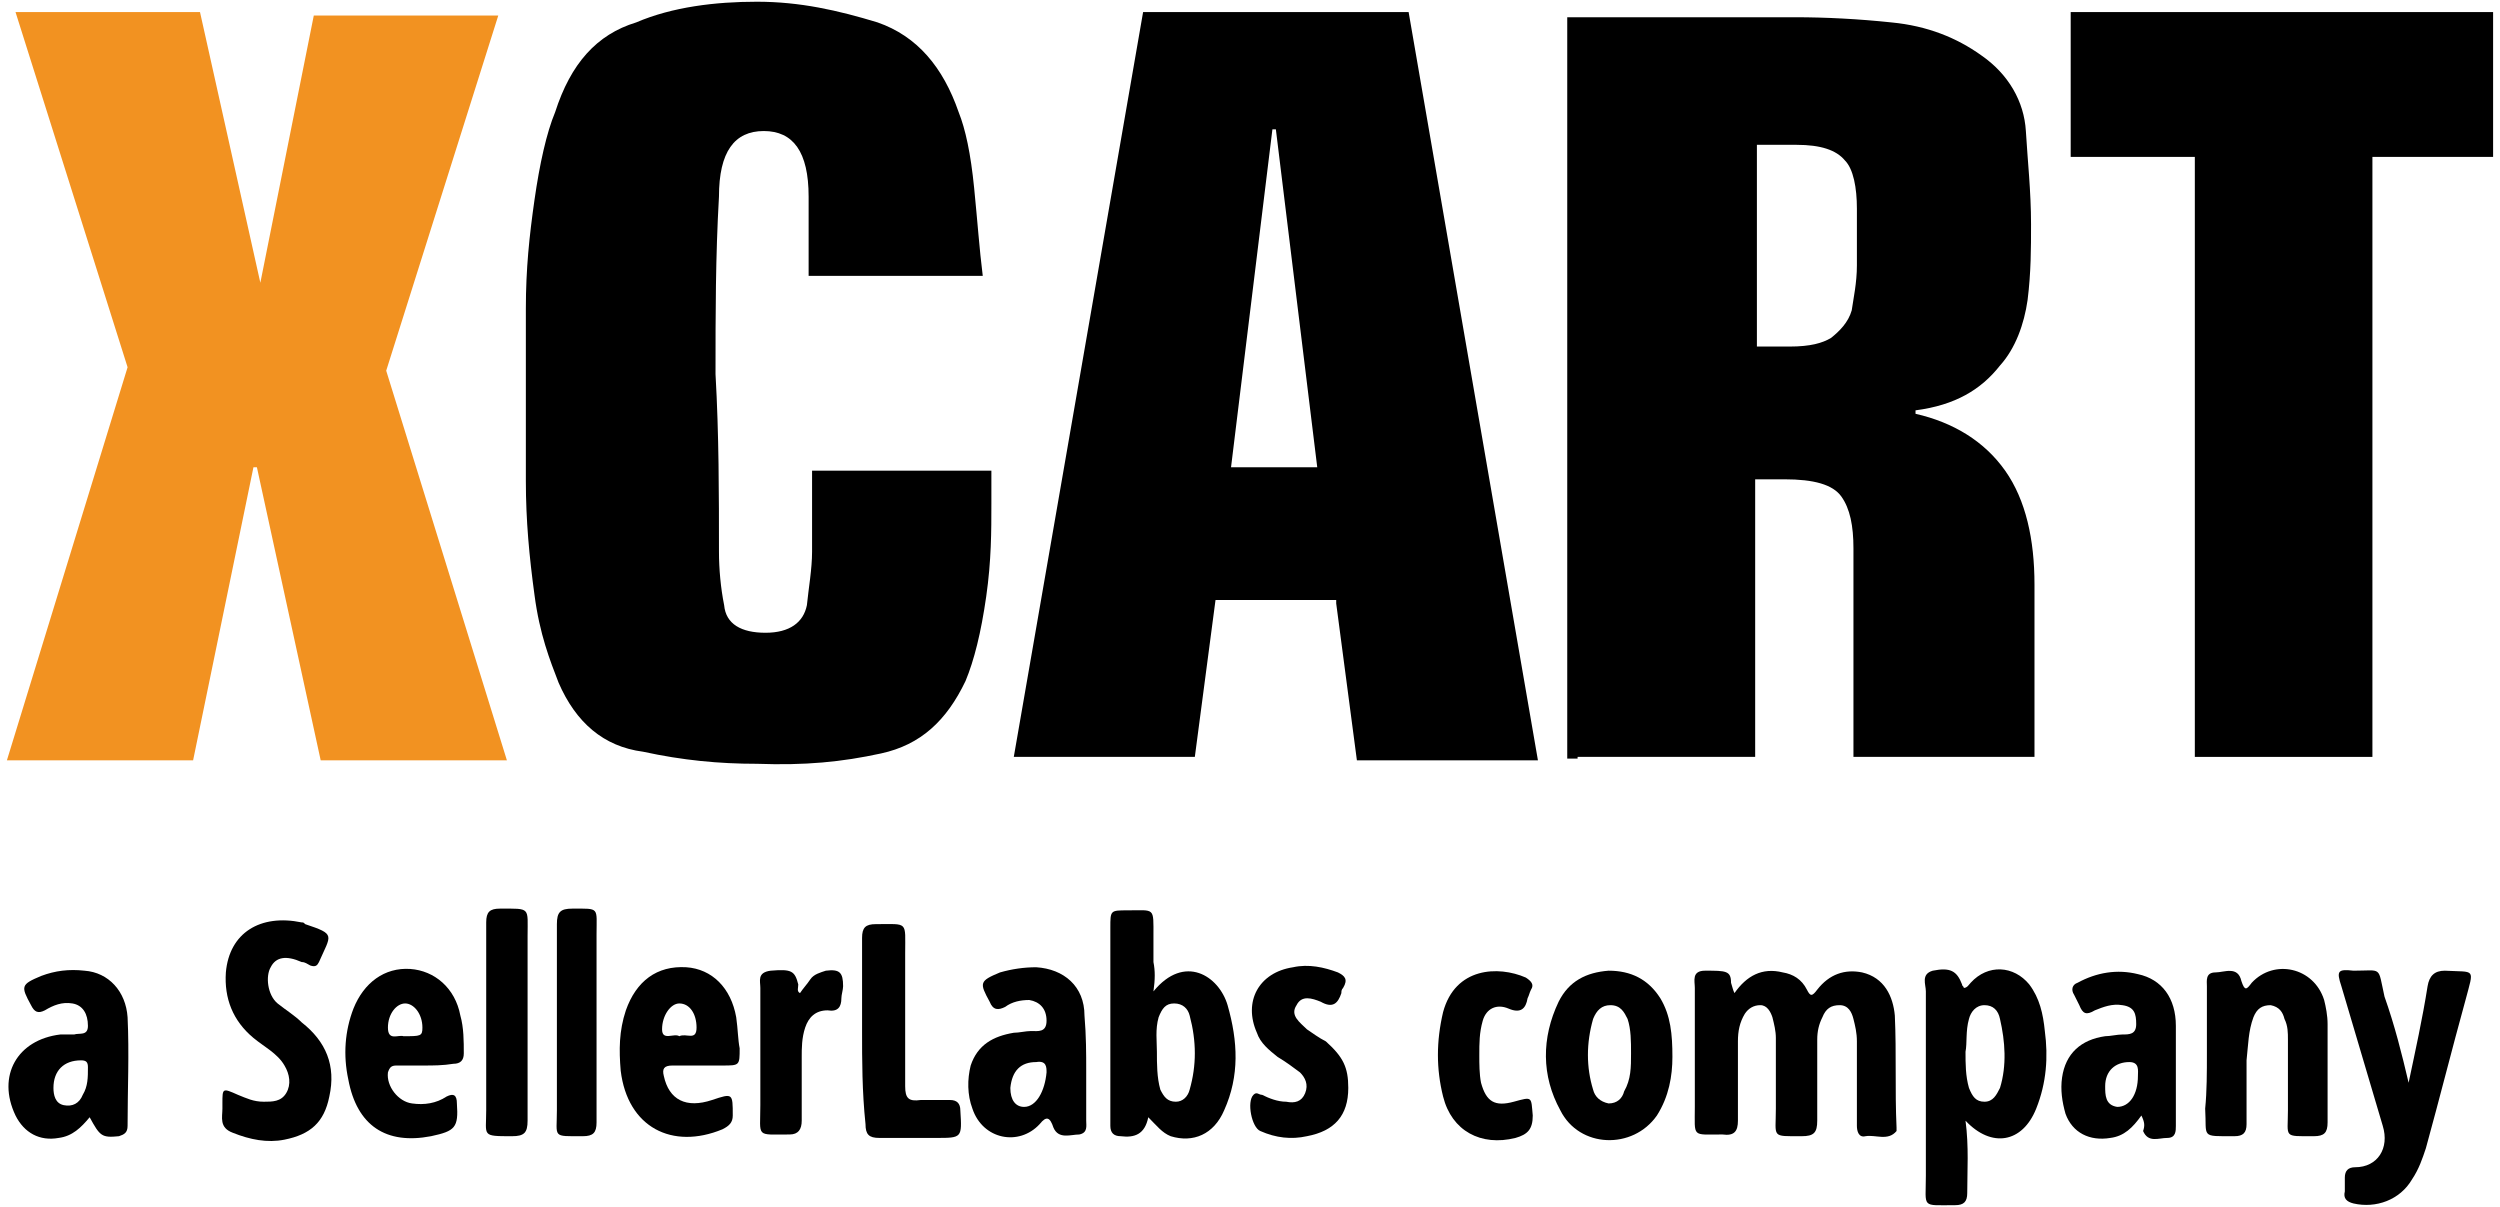
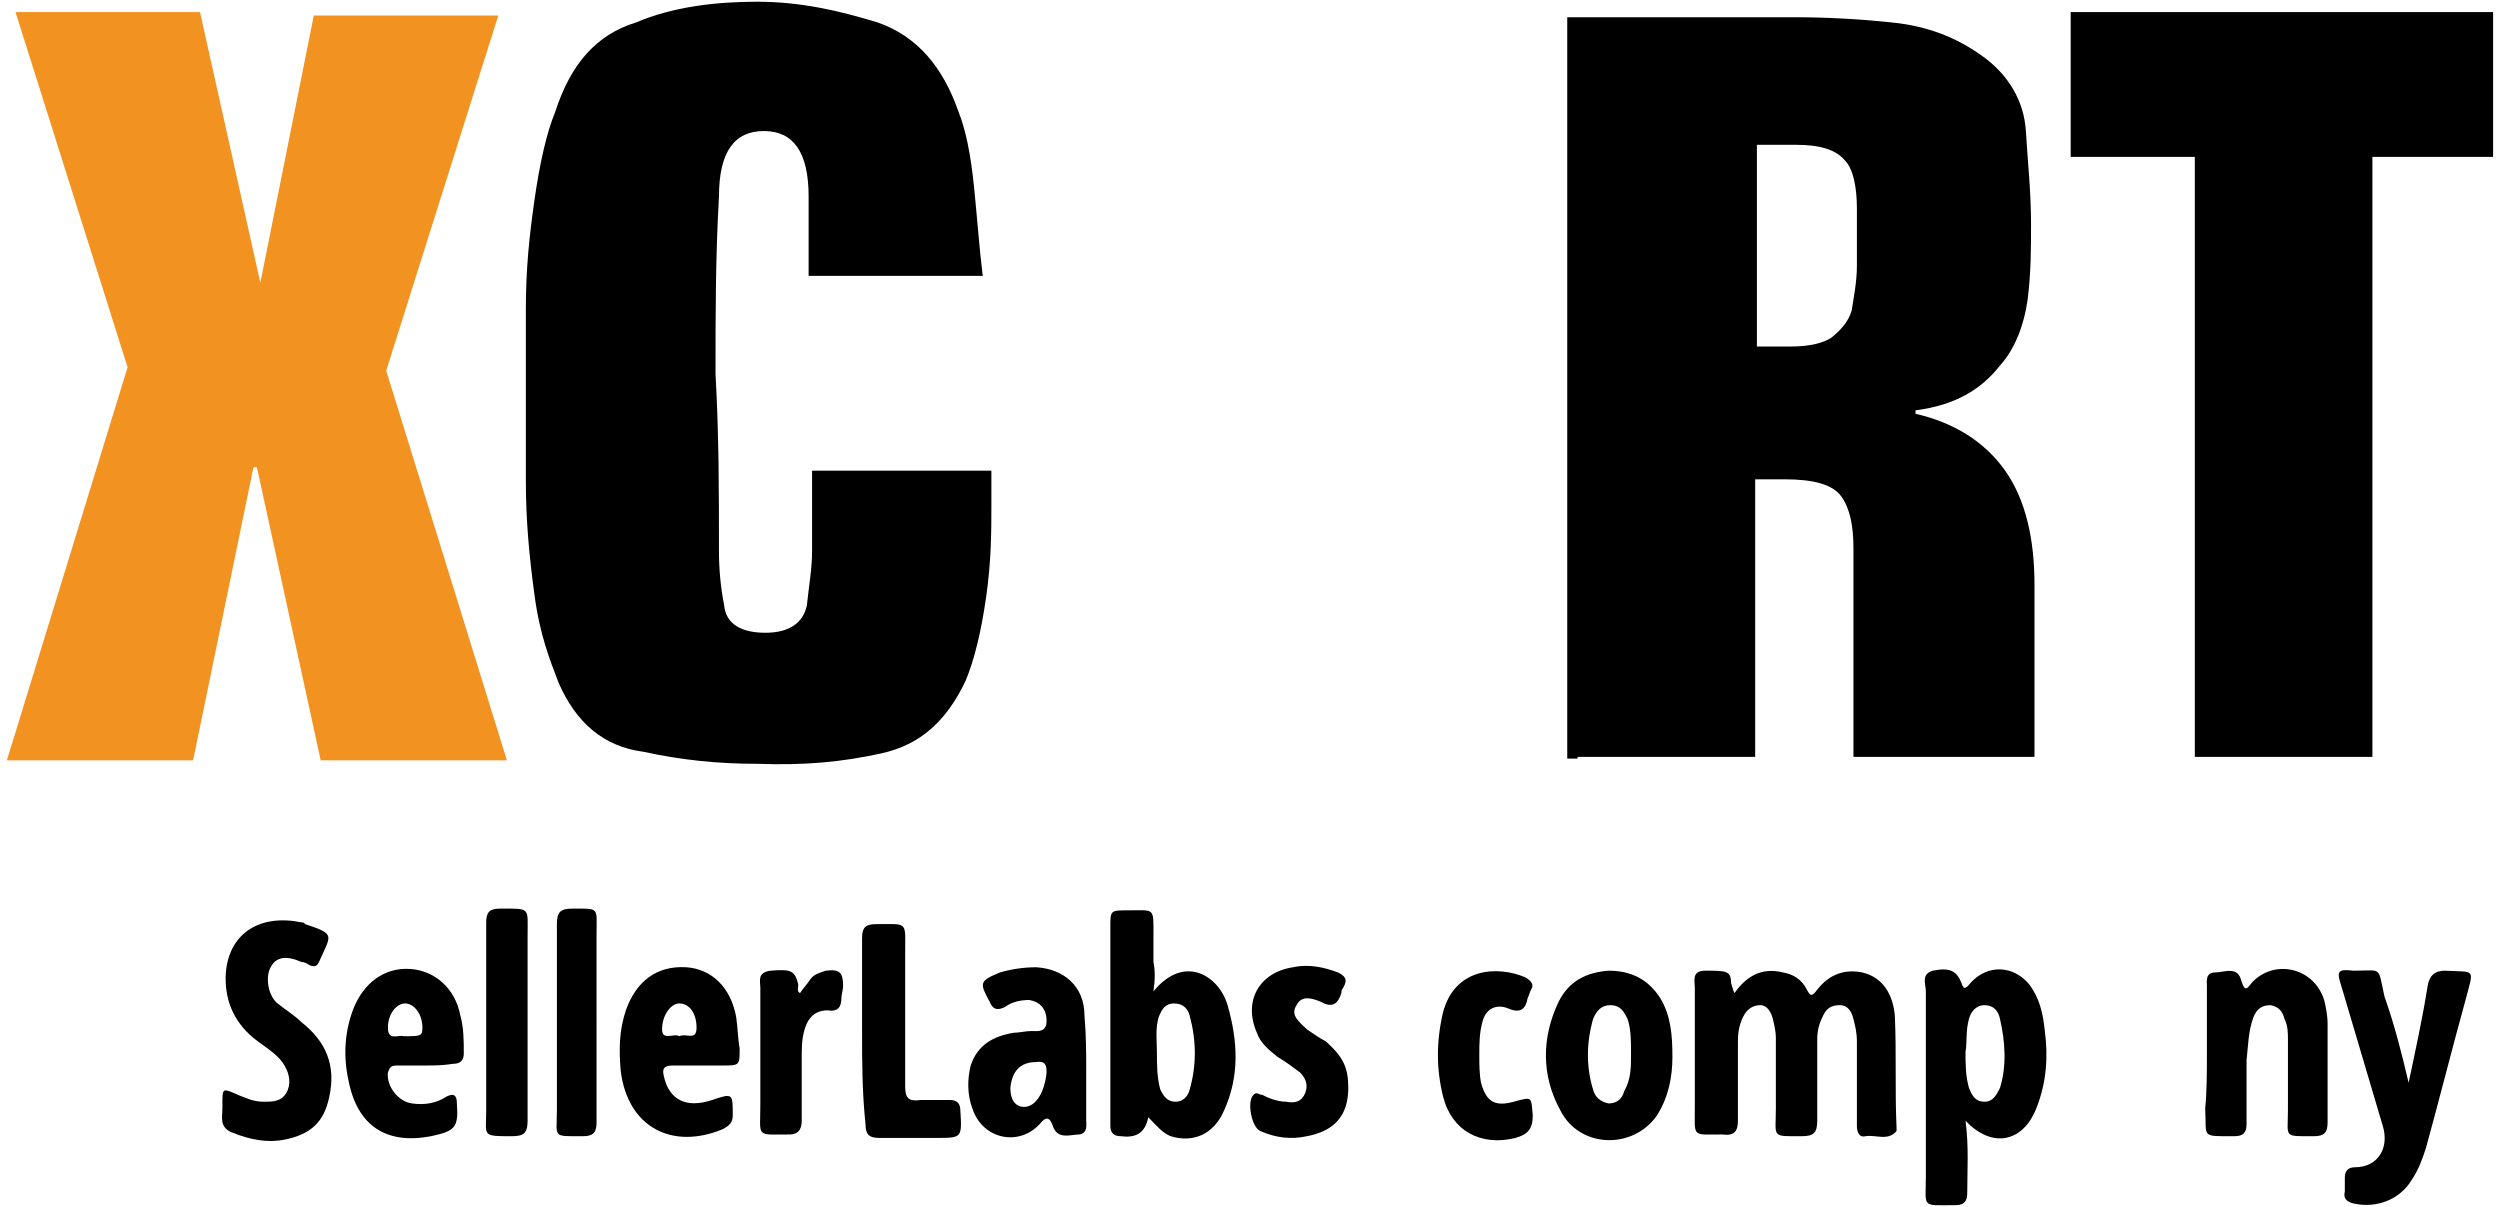
<svg xmlns="http://www.w3.org/2000/svg" version="1.1" id="Layer_1" x="0px" y="0px" viewBox="0 0 145 70" style="enable-background:new 0 0 145 70;" xml:space="preserve">
  <style type="text/css">
	.st0{fill:#F29221;}
</style>
  <g>
    <g>
      <path d="M100.6,57.6c0.7-1,1.6-1.5,2.8-1.2c0.6,0.1,1.1,0.4,1.4,1c0.2,0.4,0.3,0.4,0.6,0c0.7-0.9,1.6-1.2,2.6-1    c1.3,0.3,1.8,1.4,1.9,2.5c0.1,2.2,0,4.3,0.1,6.5c0,0.1,0,0.2,0,0.2c-0.5,0.6-1.2,0.2-1.8,0.3c-0.4,0.1-0.5-0.3-0.5-0.6    c0-1.6,0-3.2,0-4.9c0-0.5-0.1-0.9-0.2-1.3c-0.1-0.4-0.3-0.8-0.8-0.8c-0.5,0-0.8,0.2-1,0.7c-0.2,0.4-0.3,0.8-0.3,1.3    c0,1.6,0,3.1,0,4.7c0,0.7-0.2,0.9-0.9,0.9c-1.8,0-1.5,0.1-1.5-1.6c0-1.4,0-2.8,0-4.1c0-0.4-0.1-0.8-0.2-1.2    c-0.1-0.3-0.3-0.7-0.7-0.7c-0.4,0-0.7,0.2-0.9,0.5c-0.3,0.5-0.4,1-0.4,1.6c0,1.5,0,3.1,0,4.6c0,0.6-0.2,0.9-0.9,0.8    c-1.8,0-1.6,0.2-1.6-1.6c0-2.3,0-4.6,0-6.9c0-0.4-0.2-1,0.6-1c1.2,0,1.5,0,1.5,0.7C100.5,57.3,100.5,57.4,100.6,57.6z" />
      <path d="M114,65c0.2,1.5,0.1,2.9,0.1,4.2c0,0.5-0.2,0.7-0.7,0.7c-2,0-1.7,0.2-1.7-1.7c0-3.6,0-7.1,0-10.7c0-0.4-0.3-1,0.4-1.2    c1-0.2,1.4,0,1.7,0.8c0,0.1,0.1,0.1,0.1,0.2c0.2,0,0.3-0.2,0.4-0.3c1-1.1,2.5-1,3.4,0.1c0.6,0.8,0.8,1.7,0.9,2.7    c0.2,1.5,0.1,3-0.5,4.5C117.3,66.3,115.5,66.6,114,65z M114,61c0,0.7,0,1.4,0.2,2.1c0.2,0.5,0.4,0.8,0.9,0.8    c0.5,0,0.7-0.4,0.9-0.8c0.4-1.3,0.3-2.7,0-4c-0.1-0.5-0.4-0.8-0.9-0.8c-0.5,0-0.8,0.4-0.9,0.8C114,59.8,114.1,60.5,114,61z" />
      <path d="M66.9,57.5c1.8-2.2,3.8-0.9,4.3,0.8c0.6,2.1,0.7,4.1-0.2,6.1c-0.6,1.4-1.8,1.9-3.1,1.5c-0.5-0.2-0.8-0.6-1.3-1.1    c-0.2,1-0.8,1.2-1.6,1.1c-0.4,0-0.6-0.2-0.6-0.6c0-0.8,0-1.5,0-2.3c0-3.1,0-6.1,0-9.2c0-1,0-1,1-1c1.6,0,1.5-0.2,1.5,1.5    c0,0.5,0,1,0,1.5C67,56.3,67,56.8,66.9,57.5z M67.1,61c0,0.7,0,1.5,0.2,2.2c0.2,0.4,0.4,0.7,0.9,0.7c0.4,0,0.7-0.3,0.8-0.7    c0.4-1.4,0.4-2.8,0-4.3c-0.1-0.4-0.4-0.7-0.9-0.7c-0.5,0-0.7,0.3-0.9,0.8C67,59.7,67.1,60.4,67.1,61z" />
      <path d="M139.7,62.8c0.4-1.9,0.8-3.7,1.1-5.6c0.1-0.6,0.4-0.9,1-0.9c1.8,0.1,1.7-0.2,1.2,1.7c-0.8,2.9-1.5,5.7-2.3,8.6    c-0.2,0.6-0.4,1.2-0.8,1.8c-0.7,1.2-2.1,1.7-3.4,1.4c-0.4-0.1-0.6-0.3-0.5-0.7c0-0.3,0-0.5,0-0.8c0-0.4,0.2-0.6,0.6-0.6    c1.3,0,2-1.1,1.6-2.4c-0.8-2.7-1.6-5.4-2.4-8.1c-0.3-0.9-0.2-1,0.7-0.9c1.7,0,1.4-0.3,1.8,1.5C138.9,59.5,139.3,61.1,139.7,62.8z" />
      <path d="M128,61.1c0-1.3,0-2.6,0-3.9c0-0.3-0.1-0.8,0.5-0.8c0.5,0,1.3-0.4,1.5,0.5c0.2,0.6,0.3,0.5,0.6,0.1c1.3-1.4,3.6-0.9,4.2,1    c0.1,0.4,0.2,0.9,0.2,1.4c0,1.9,0,3.8,0,5.7c0,0.6-0.2,0.8-0.8,0.8c-1.8,0-1.5,0.1-1.5-1.5c0-1.4,0-2.7,0-4.1c0-0.4,0-0.8-0.2-1.2    c-0.1-0.4-0.3-0.7-0.8-0.8c-0.5,0-0.8,0.2-1,0.7c-0.3,0.8-0.3,1.6-0.4,2.5c0,1.2,0,2.5,0,3.7c0,0.5-0.2,0.7-0.7,0.7    c-2,0-1.6,0.1-1.7-1.6C128,63.3,128,62.2,128,61.1z" />
-       <path d="M124.2,64.7c-0.5,0.7-1,1.2-1.8,1.3c-1.2,0.2-2.2-0.3-2.6-1.4c-0.2-0.7-0.3-1.4-0.2-2.1c0.2-1.4,1.1-2.2,2.5-2.4    c0.3,0,0.7-0.1,1-0.1c0.4,0,0.8,0,0.8-0.6c0-0.6-0.1-1-0.8-1.1c-0.6-0.1-1.1,0.1-1.6,0.3c-0.5,0.3-0.7,0.2-0.9-0.3    c-0.1-0.2-0.2-0.4-0.3-0.6c-0.2-0.3-0.1-0.6,0.2-0.7c1.1-0.6,2.3-0.8,3.5-0.5c1.4,0.3,2.2,1.4,2.2,3c0,1.9,0,3.8,0,5.8    c0,0.3,0,0.7-0.5,0.7c-0.5,0-1.1,0.3-1.4-0.4C124.4,65.3,124.4,65.1,124.2,64.7z M124,62.4c0-0.3,0.1-0.8-0.5-0.8    c-0.8,0-1.4,0.5-1.4,1.4c0,0.5,0,1.1,0.7,1.2C123.5,64.2,124,63.5,124,62.4z" />
      <path d="M97,61.3c0,1.1-0.2,2.3-0.9,3.4c-1.4,2-4.5,1.9-5.6-0.3c-1.1-2-1.1-4.2-0.1-6.3c0.6-1.2,1.6-1.7,2.9-1.8    c1.3,0,2.3,0.5,3,1.6C96.9,58.9,97,60,97,61.3z M94.6,61.1c0-0.7,0-1.4-0.2-2c-0.2-0.4-0.4-0.8-1-0.8c-0.5,0-0.8,0.3-1,0.8    c-0.4,1.4-0.4,2.8,0,4.1c0.1,0.4,0.4,0.7,0.9,0.8c0.5,0,0.8-0.3,0.9-0.7C94.6,62.6,94.6,61.9,94.6,61.1z" />
-       <path d="M5.2,64.8c-0.5,0.6-1,1.1-1.8,1.2c-1.1,0.2-2-0.3-2.5-1.3c-1.1-2.3,0.1-4.4,2.6-4.7C3.8,60,4.1,60,4.3,60    c0.3-0.1,0.8,0.1,0.8-0.5c0-0.7-0.3-1.2-0.9-1.3c-0.6-0.1-1.1,0.1-1.6,0.4c-0.4,0.2-0.6,0.1-0.8-0.3c-0.6-1.1-0.6-1.2,0.6-1.7    c0.8-0.3,1.6-0.4,2.5-0.3c1.4,0.1,2.4,1.2,2.5,2.7c0.1,2.1,0,4.2,0,6.3c0,0.4-0.2,0.5-0.5,0.6C5.9,66,5.8,65.9,5.2,64.8z     M3.1,63.1c0,0.4,0.1,0.9,0.6,1c0.5,0.1,0.9-0.1,1.1-0.6c0.3-0.5,0.3-1,0.3-1.6c0-0.3-0.1-0.4-0.4-0.4C3.7,61.5,3.1,62.1,3.1,63.1    z" />
      <path d="M12.9,64.3c0-0.1,0-0.2,0-0.3c0-0.9,0-0.9,0.9-0.5c0.5,0.2,0.9,0.4,1.5,0.4c0.5,0,1,0,1.3-0.5c0.3-0.5,0.2-1.1-0.1-1.6    c-0.4-0.7-1.2-1.1-1.8-1.6c-1.2-1-1.7-2.3-1.6-3.8c0.2-2.3,2-3.4,4.4-2.9c0.1,0,0.1,0,0.2,0.1c1.8,0.6,1.5,0.6,0.8,2.2    c-0.1,0.2-0.2,0.3-0.5,0.2c-0.2-0.1-0.3-0.2-0.5-0.2c-0.9-0.4-1.5-0.3-1.8,0.3c-0.3,0.5-0.2,1.6,0.4,2.1c0.5,0.4,1,0.7,1.4,1.1    c1.4,1.1,2,2.5,1.6,4.3c-0.3,1.5-1.1,2.2-2.6,2.5c-1,0.2-2,0-3-0.4C12.7,65.4,12.9,64.8,12.9,64.3z" />
      <path d="M63,62.1c0,1,0,2,0,2.9c0,0.3,0.1,0.7-0.4,0.8c-0.5,0-1.2,0.3-1.5-0.4c-0.2-0.6-0.4-0.7-0.8-0.2c-1.2,1.3-3.3,0.9-3.9-0.9    c-0.3-0.8-0.3-1.7-0.1-2.5c0.4-1.2,1.3-1.7,2.5-1.9c0.3,0,0.7-0.1,1-0.1c0.4,0,0.9,0.1,0.9-0.6c0-0.7-0.4-1.1-1-1.2    c-0.5,0-1,0.1-1.4,0.4c-0.4,0.2-0.7,0.2-0.9-0.3c-0.6-1.1-0.6-1.2,0.6-1.7c0.7-0.2,1.4-0.3,2.1-0.3c1.6,0.1,2.8,1.1,2.8,2.8    C63,60.1,63,61.1,63,62.1C63,62.1,63,62.1,63,62.1z M60.7,62.2c0-0.3,0-0.7-0.6-0.6c-0.9,0-1.4,0.5-1.5,1.5c0,0.7,0.3,1.1,0.8,1.1    C60.1,64.2,60.6,63.3,60.7,62.2z" />
      <path d="M42.9,60.8c0,1,0,1-1,1c-1,0-1.9,0-2.9,0c-0.5,0-0.6,0.2-0.5,0.6c0.3,1.4,1.3,1.9,2.8,1.4c1.2-0.4,1.2-0.4,1.2,0.9    c0,0.4-0.2,0.6-0.6,0.8c-2.9,1.2-5.5-0.1-5.9-3.4c-0.1-1.2-0.1-2.3,0.3-3.5c0.6-1.7,1.8-2.6,3.5-2.5c1.5,0.1,2.6,1.2,2.9,2.9    C42.8,59.7,42.8,60.3,42.9,60.8z M39.4,60.1c0.4-0.2,1,0.3,1-0.5c0-0.8-0.4-1.4-1-1.4c-0.5,0-1,0.7-1,1.5    C38.4,60.4,39.1,59.9,39.4,60.1z" />
      <path d="M24.6,61.8c-0.5,0-1.1,0-1.6,0c-0.3,0-0.4,0.1-0.5,0.4c-0.1,0.8,0.6,1.7,1.4,1.8c0.7,0.1,1.4,0,2-0.4    c0.4-0.2,0.6-0.1,0.6,0.4c0.1,1.4-0.1,1.6-1.5,1.9c-2.6,0.5-4.3-0.6-4.8-3.3c-0.3-1.4-0.2-2.8,0.3-4.1c0.6-1.5,1.8-2.4,3.3-2.3    c1.4,0.1,2.6,1.1,2.9,2.7c0.2,0.7,0.2,1.5,0.2,2.2c0,0.4-0.2,0.6-0.6,0.6C25.7,61.8,25.1,61.8,24.6,61.8    C24.6,61.8,24.6,61.8,24.6,61.8z M23.4,60.1c1,0,1.1,0,1.1-0.5c0-0.8-0.5-1.4-1-1.4c-0.5,0-1,0.6-1,1.4    C22.5,60.4,23.1,60,23.4,60.1z" />
      <path d="M50,59.8c0-1.8,0-3.6,0-5.4c0-0.6,0.2-0.8,0.8-0.8c1.9,0,1.7-0.2,1.7,1.7c0,2.6,0,5.1,0,7.7c0,0.7,0.2,0.9,0.9,0.8    c0.6,0,1.1,0,1.7,0c0.4,0,0.6,0.2,0.6,0.6c0.1,1.6,0.1,1.6-1.4,1.6c-1.1,0-2.2,0-3.3,0c-0.6,0-0.8-0.2-0.8-0.8    C50,63.3,50,61.5,50,59.8z" />
      <path d="M78.2,63.1c0,1.6-0.8,2.5-2.4,2.8c-0.9,0.2-1.8,0.1-2.7-0.3c-0.5-0.2-0.8-1.7-0.4-2.1c0.2-0.2,0.3,0,0.5,0    c0.4,0.2,0.9,0.4,1.4,0.4c0.5,0.1,0.9,0,1.1-0.5c0.2-0.5,0-0.9-0.3-1.2c-0.4-0.3-0.8-0.6-1.3-0.9c-0.5-0.4-1-0.8-1.2-1.4    c-0.8-1.8,0.1-3.5,2.1-3.8c0.9-0.2,1.8,0,2.6,0.3c0.4,0.2,0.6,0.4,0.3,0.9c-0.1,0.1-0.1,0.2-0.1,0.3c-0.2,0.6-0.5,0.9-1.2,0.5    c-0.5-0.2-1.1-0.4-1.4,0.2c-0.4,0.6,0.2,1,0.6,1.4c0.3,0.2,0.7,0.5,1.1,0.7C77.9,61.3,78.2,61.9,78.2,63.1z" />
      <path d="M85.8,61.2c0,0.5,0,1.1,0.1,1.6c0.3,1.1,0.8,1.4,1.9,1.1c1.1-0.3,1-0.3,1.1,0.8c0,0.8-0.3,1.1-1,1.3    c-2,0.5-3.7-0.4-4.2-2.4c-0.4-1.6-0.4-3.2,0-4.9c0.7-2.6,3.2-2.7,4.8-2c0.3,0.2,0.5,0.4,0.3,0.7c-0.1,0.2-0.1,0.3-0.2,0.5    c-0.1,0.6-0.4,0.9-1.1,0.6c-0.7-0.3-1.3,0-1.5,0.7C85.8,59.9,85.8,60.5,85.8,61.2z" />
      <path d="M34.6,59.3c0,1.9,0,3.8,0,5.8c0,0.6-0.2,0.8-0.8,0.8c-1.8,0-1.5,0.1-1.5-1.5c0-3.6,0-7.2,0-10.8c0-0.7,0.2-0.9,0.9-0.9    c1.6,0,1.4-0.1,1.4,1.5C34.6,55.9,34.6,57.6,34.6,59.3z" />
      <path d="M28.2,59.3c0-1.9,0-3.8,0-5.8c0-0.6,0.2-0.8,0.8-0.8c1.8,0,1.6-0.1,1.6,1.6c0,3.6,0,7.1,0,10.7c0,0.7-0.2,0.9-0.9,0.9    c-1.8,0-1.5,0-1.5-1.5C28.2,62.7,28.2,61,28.2,59.3z" />
      <path d="M46.4,57.6c0.2-0.3,0.4-0.5,0.6-0.8c0.2-0.3,0.6-0.4,0.9-0.5c0.8-0.1,1,0.1,1,0.9c0,0.2-0.1,0.5-0.1,0.7    c0,0.5-0.2,0.8-0.8,0.7c-0.7,0-1.1,0.4-1.3,1c-0.2,0.6-0.2,1.2-0.2,1.7c0,1.2,0,2.5,0,3.7c0,0.5-0.2,0.8-0.7,0.8    c-2,0-1.7,0.2-1.7-1.7c0-2.3,0-4.5,0-6.8c0-0.4-0.2-0.9,0.6-1c1.2-0.1,1.4,0,1.6,0.8C46.3,57.3,46.2,57.5,46.4,57.6z" />
    </g>
    <g>
      <path d="M51.1,43.7c2.3-0.5,3.8-1.9,4.9-4.2c0.5-1.2,0.9-2.8,1.2-4.9c0.3-2.1,0.3-3.8,0.3-5.4v-1.9H47.1c0,0.9,0,1.6,0,2.4    c0,0.7,0,1.6,0,2.3c0,1-0.2,2.1-0.3,3.1c-0.2,1-1,1.6-2.4,1.6s-2.3-0.5-2.4-1.6c-0.2-1-0.3-2.1-0.3-3.1c0-3.3,0-6.8-0.2-10.3    c0-3.5,0-6.8,0.2-10.3c0-2.6,0.9-3.8,2.6-3.8c1.7,0,2.6,1.2,2.6,3.8c0,0.7,0,1.6,0,2.3c0,0.7,0,1.6,0,2.3H57    c-0.2-1.6-0.3-3.1-0.5-5.1S56,7.5,55.6,6.5c-0.9-2.6-2.4-4.4-4.7-5.2c-2.3-0.7-4.5-1.2-7-1.2c-2.4,0-4.9,0.3-7,1.2    c-2.3,0.7-3.8,2.4-4.7,5.2c-0.5,1.2-0.9,3-1.2,5.1c-0.3,2.1-0.5,4-0.5,6.3v10c0,2.3,0.2,4.4,0.5,6.6c0.3,2.3,0.9,3.8,1.4,5.1    c1,2.3,2.6,3.7,4.9,4c2.3,0.5,4.4,0.7,6.6,0.7C46.7,44.4,48.8,44.2,51.1,43.7z" />
-       <path d="M71.4,27.1l2.4-19.6H74l2.4,19.6H71.4z M77.5,35l1.2,9.1h10.5L81.7,0.7H66.3l-7.5,43.2h10.5l1.2-9.1h7V35z" />
      <path d="M91.5,43.9h10.3V27.8h1.7c1.7,0,2.8,0.3,3.3,1c0.5,0.7,0.7,1.7,0.7,3v12.1H118v-10c0-2.6-0.5-4.9-1.7-6.6    c-1.2-1.7-3-2.8-5.2-3.3v-0.2c2.3-0.3,3.8-1.2,4.9-2.6c0.9-1,1.4-2.4,1.6-3.8c0.2-1.6,0.2-3,0.2-4.4c0-1.9-0.2-3.7-0.3-5.4    s-1-3.3-2.6-4.4c-1.4-1-3.1-1.7-5.2-1.9c-1.9-0.2-3.8-0.3-5.6-0.3H90.9v43H91.5z M101.8,8.4h2.4c1.4,0,2.3,0.3,2.8,0.9    c0.5,0.5,0.7,1.6,0.7,2.8c0,0.7,0,1.2,0,1.7c0,0.5,0,1,0,1.6c0,1-0.2,1.9-0.3,2.6c-0.2,0.7-0.7,1.2-1.2,1.6    c-0.5,0.3-1.2,0.5-2.4,0.5h-1.9V8.4z" />
      <polygon points="120.3,9.1 127.3,9.1 127.3,43.9 137.6,43.9 137.6,9.1 144.6,9.1 144.6,0.7 120.1,0.7 120.1,9.1   " />
      <polygon class="st0" points="15.1,16.4 15.1,16.4 11.6,0.7 0.9,0.7 7.4,21.3 0.4,44.1 11.2,44.1 14.7,27.1 14.9,27.1 18.6,44.1     29.4,44.1 22.4,21.5 28.9,0.9 18.2,0.9   " />
    </g>
  </g>
</svg>